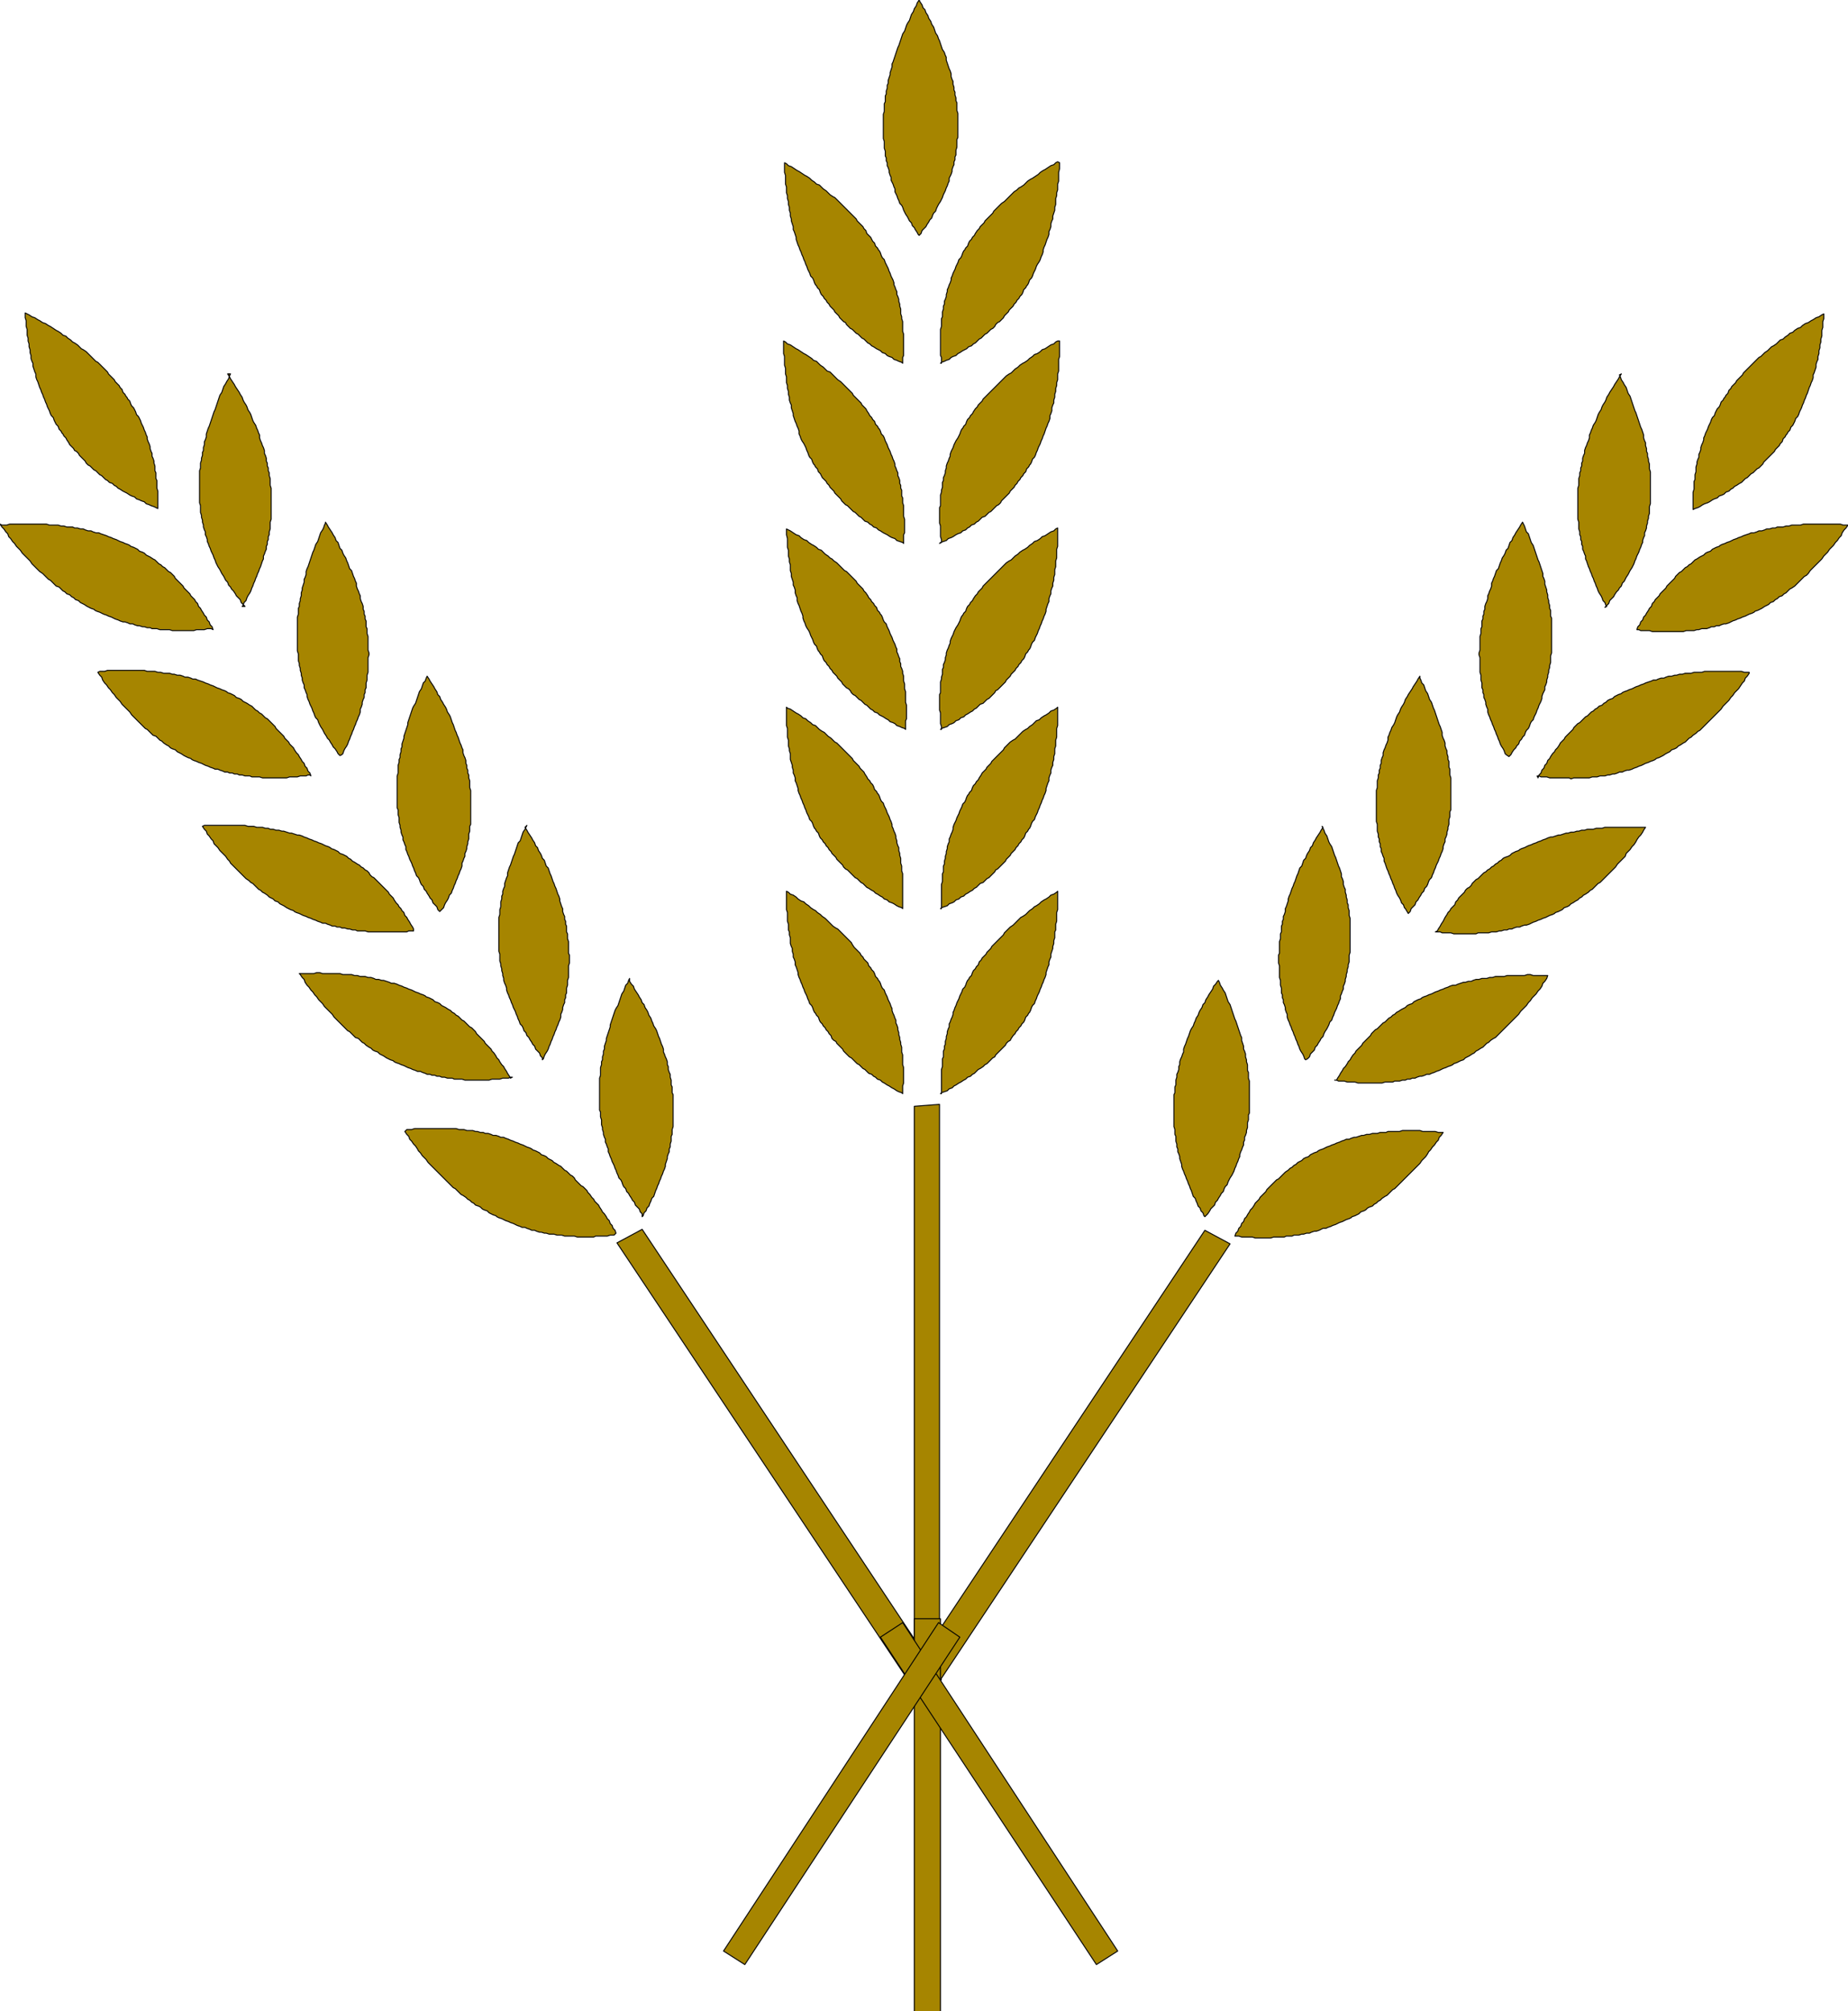
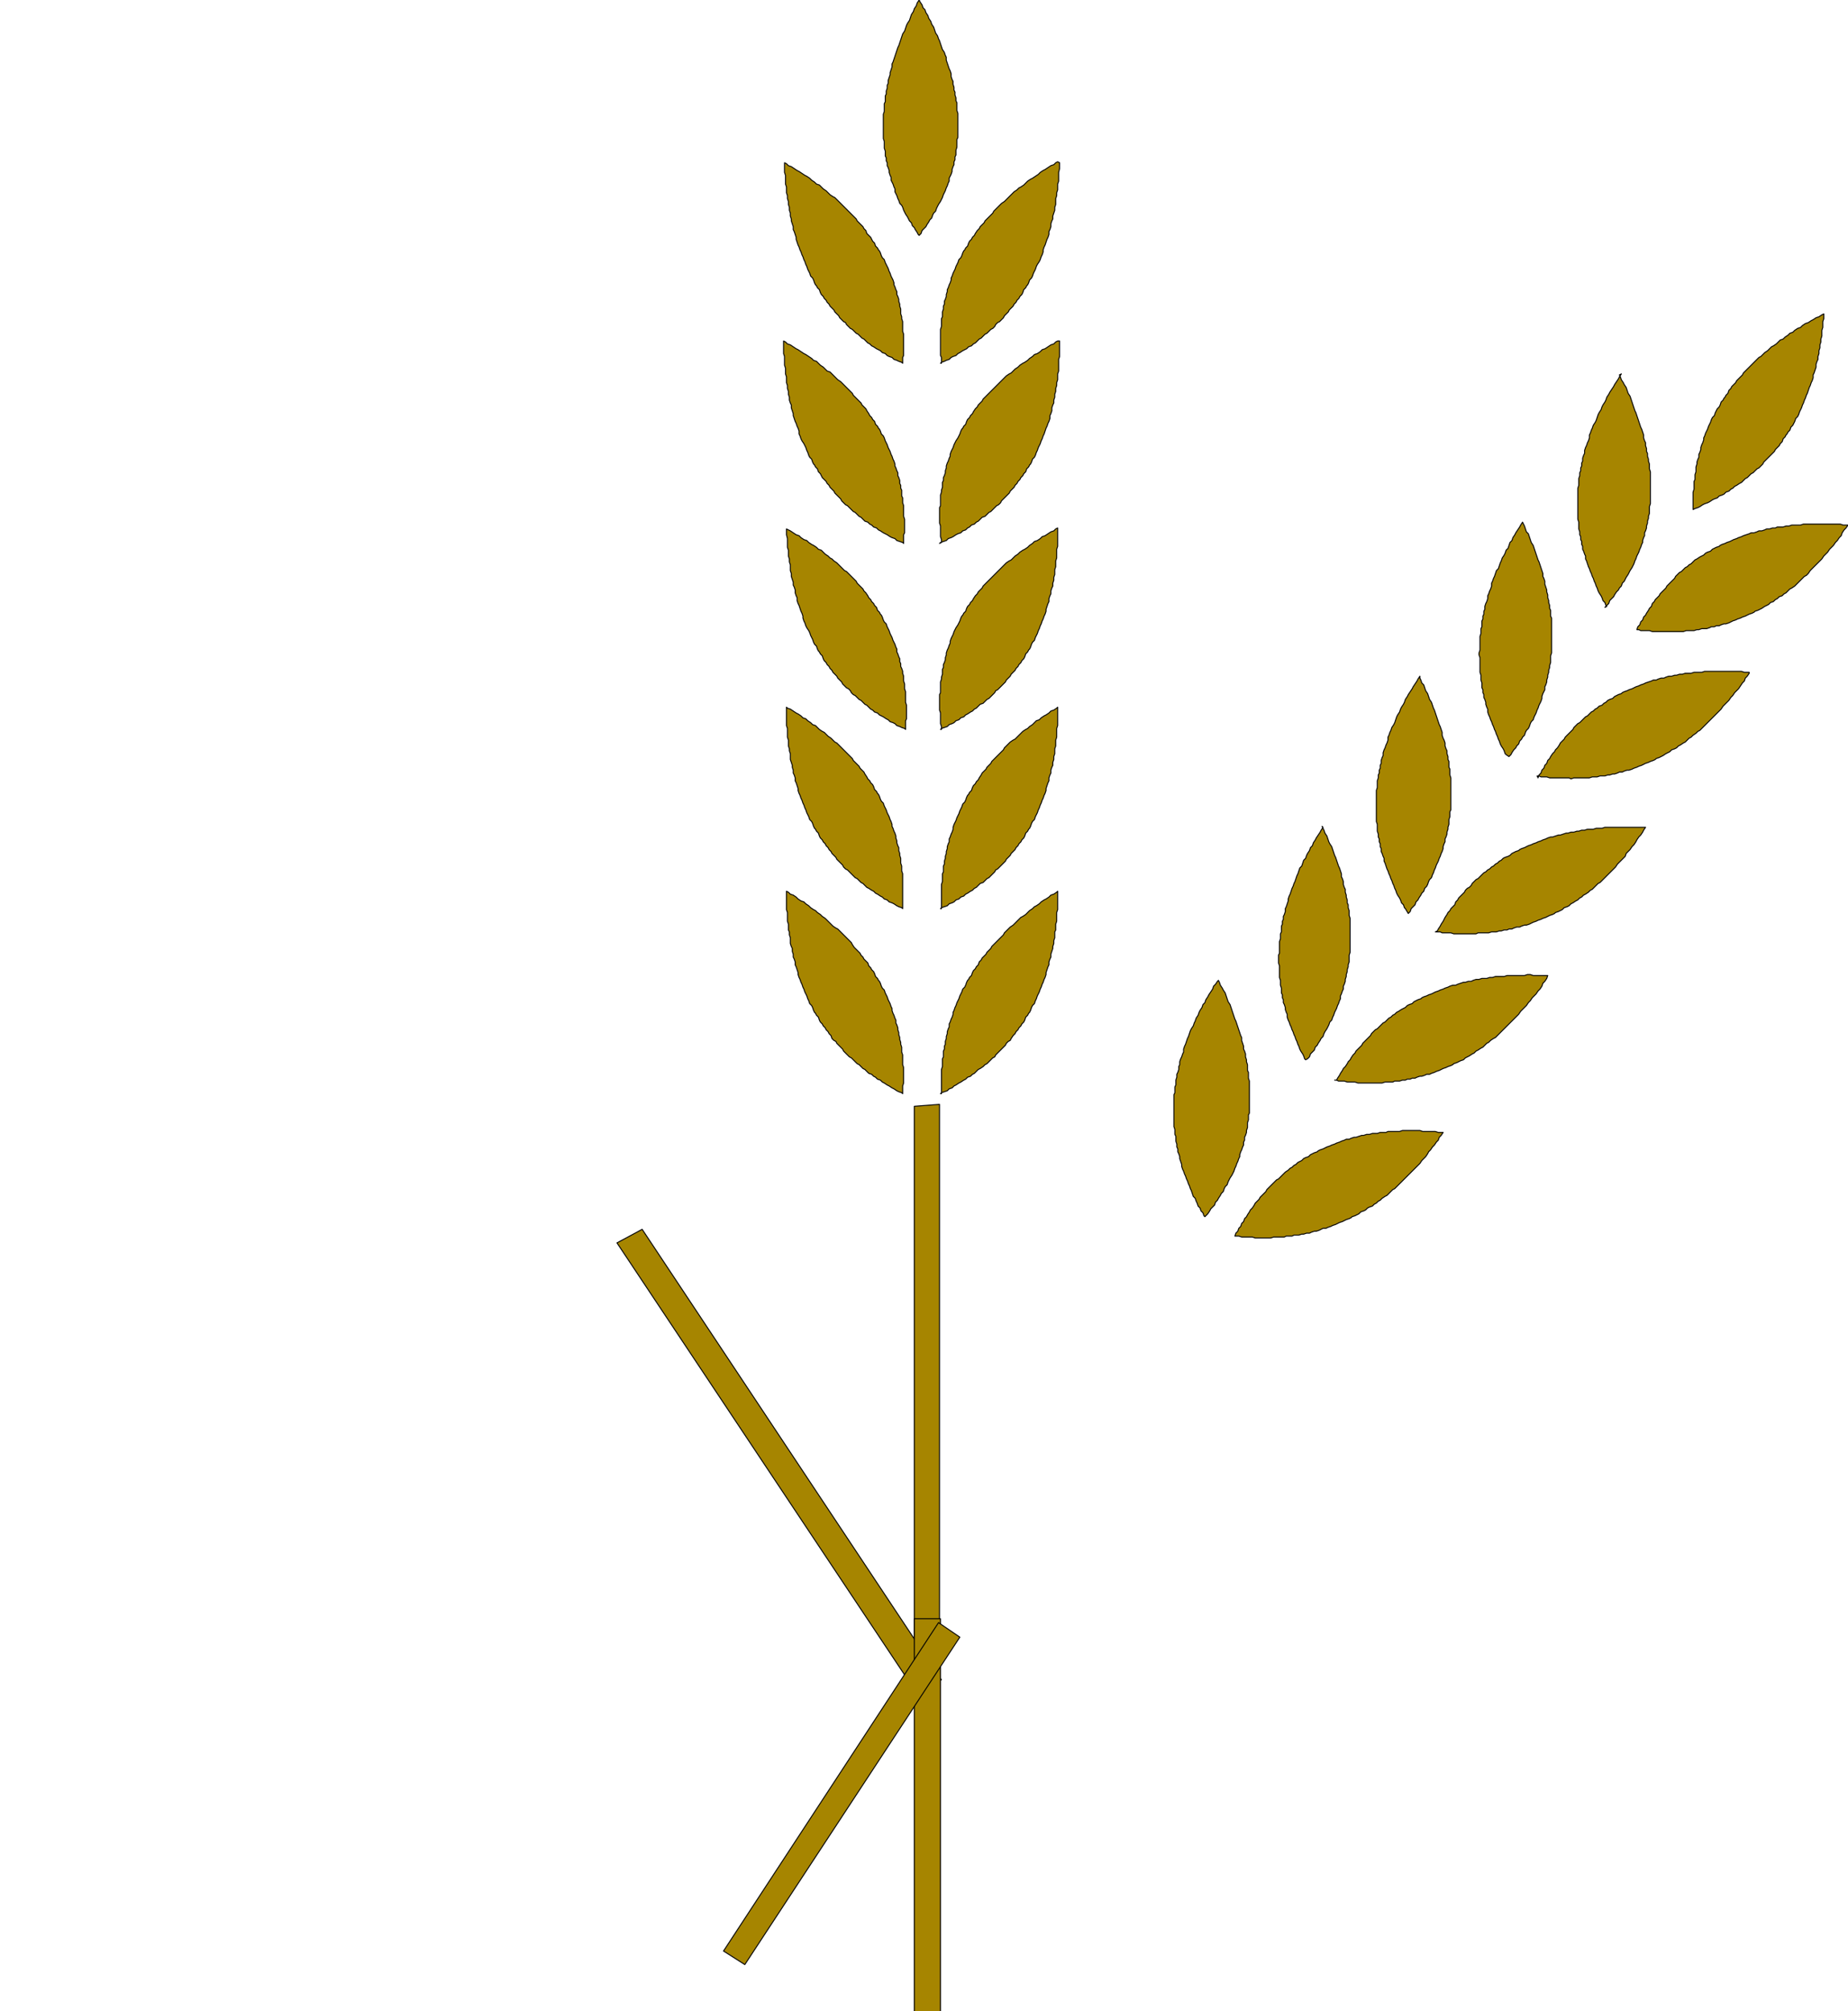
<svg xmlns="http://www.w3.org/2000/svg" fill-rule="evenodd" height="156.926" preserveAspectRatio="none" stroke-linecap="round" viewBox="0 0 1908 2076" width="144.227">
  <style>.pen0{stroke:#000;stroke-width:1;stroke-linejoin:round}.brush1{fill:#a68500}</style>
  <path class="pen0 brush1" d="m949 0-2 3-1 3-2 3-1 3-2 3-2 6-2 3-1 2-2 6-2 3-2 6-2 6-1 2-2 6-2 6-1 3-1 2v3l-2 6v2l-2 6v3l-1 2v3l-1 3v3l-1 2v6l-1 2v8l-1 3v25l1 3v7l1 3v5l1 2v3l1 2v3l1 2 1 3v2l1 3 1 2v3l2 4 1 3 1 2v3l2 4 1 3 1 2 1 3 2 2 1 2 1 3 2 4 2 3 2 4 2 2 1 3 2 2 1 2 2 3 1 2 1 1 2-2 1-3 4-4 1-2 2-3 1-2 2-2 1-3 1-2 2-2 1-3 2-4 2-3 2-4 1-3 2-4 1-3 1-2 1-3 1-2v-3l2-4 1-3v-2l1-3 1-2v-3l1-2v-3l1-2v-5l1-3v-8l1-2v-25l-1-3v-8l-1-2v-3l-1-3v-3l-1-2v-3l-1-3v-3l-1-2-1-3v-3l-1-3-1-2-2-6-1-3v-3l-1-2-1-3-2-3-2-6-1-3-1-2-1-3-2-3-2-6-2-3-1-3-2-3-1-3-2-3-1-3-2-2-1-3-2-3-1-2zM810 168v10l1 3v9l1 3v6l1 3v3l1 3v3l1 3v3l1 3v3l1 3v2l2 6v3l1 2 2 6v2l2 6 1 2 1 3 1 2 1 3 1 2 1 3 1 2 1 3 1 2 1 3 2 4 1 3 2 2 1 2 1 3 1 2 1 1 1 2 2 2 1 3 1 2 2 2 1 2 2 2 1 2 2 2 1 2 4 4 1 2 4 4 1 2 4 4 2 1 1 2 4 4 2 1 4 4 2 1 4 4 2 1 4 4 2 1 2 2 2 1 3 2 4 2 2 2 3 1 2 2 2 1 3 1 2 2 3 1 2 1 3 1 1 1v-6l1-2v-22l-1-3v-10l-1-3v-2l-1-3v-5l-1-3v-2l-1-3v-2l-1-3-1-2v-3l-1-2-1-3-1-2v-2l-1-3-2-4-1-3-1-2-1-3-2-4-1-2-1-3-2-2-1-2-1-3-1-2-1-1-1-2-2-2-1-3-2-2-2-4-4-4-1-3-2-2-1-2-4-4-2-2-1-2-4-4-4-4-4-4-4-4-4-4-2-2-2-1-3-2-4-4-3-2-4-4-3-1-2-2-3-2-2-2-3-2-2-1-6-4-2-1-6-4-3-1-2-2-2-1zm-1 184v13l1 3v9l1 3v6l1 3v6l1 3v3l1 3v3l1 3v3l1 3 1 2v3l2 6v2l2 6 1 2 1 3 1 2 1 3v3l1 2 1 3 1 2 2 3 2 4 1 3 1 2 1 3 1 2 2 2 1 3 1 2 1 1 1 2 2 2 1 3 2 2 2 4 4 4 1 2 2 2 1 2 4 4 1 2 4 4 2 2 1 2 4 4 2 1 4 4 2 2 2 1 4 4 2 1 4 4 3 1 2 2 2 1 2 2 3 1 2 2 2 1 3 2 4 2 3 2 2 1 3 1 2 2 6 2 1 1v-9l1-2v-14l-1-3v-11l-1-3v-5l-1-2v-6l-1-2v-3l-1-2v-3l-1-3-1-2v-3l-1-2-1-3-1-2v-2l-1-3-1-2-1-3-1-2-1-3-2-4-1-3-2-4-1-3-1-2-2-2-1-3-1-2-1-1-1-2-2-2-1-3-2-2-1-2-2-2-1-2-2-3-1-2-4-4-1-2-4-4-4-4-1-2-4-4-4-4-4-4-3-2-4-4-4-4-3-1-4-4-3-2-4-4-3-1-2-2-6-4-2-1-6-4-2-1-6-4-3-1-2-2-2-1zm3 194v6l1 4v9l1 3v6l1 3v3l1 3v6l1 3v3l2 6v3l1 2 1 3v3l1 3 1 2v3l1 3 1 2 2 6 1 2 1 3v2l1 3 1 2 1 3 1 2 2 3 1 2 1 3 2 4 1 3 1 2 2 2 1 3 1 2 1 1 1 2 2 2 1 3 1 2 2 2 1 2 2 2 1 2 2 2 1 2 4 4 1 2 4 4 1 2 4 4 2 1 2 2 1 2 2 2 2 1 4 4 2 1 4 4 2 1 4 4 2 1 2 2 3 1 2 2 4 2 3 2 2 1 2 2 3 1 2 1 2 2 3 1 2 1 3 1 1 1v-9l1-2v-14l-1-3v-11l-1-3v-5l-1-3v-5l-1-3v-2l-1-3-1-2v-3l-1-2v-3l-1-2-1-3-1-2v-3l-1-2-1-3-2-4-1-3-2-4-1-3-2-4-1-3-2-2-1-2-1-3-1-2-1-1-1-2-2-2-1-3-2-2-1-2-2-2-1-2-2-2-1-2-2-3-2-2-1-2-4-4-2-2-1-2-4-4-4-4-2-2-2-1-4-4-4-4-3-2-2-2-2-1-2-2-3-2-4-4-3-1-2-2-3-2-2-1-3-2-2-2-3-1-3-2-2-2-3-1-6-4-4-2zm0 184v19l1 3v9l1 3v6l1 3v2l1 3v6l2 6v2l1 3v3l1 2 1 3v3l1 2 2 6v2l1 3 1 2 1 3 1 2 1 3 1 2 1 3 1 2 1 3 2 4 1 3 2 2 1 2 1 3 1 2 1 1 1 2 2 2 1 3 1 2 2 2 1 2 2 2 1 2 2 2 1 2 2 2 1 2 4 4 1 2 4 4 2 2 1 2 2 2 2 1 4 4 4 4 2 1 4 4 2 1 4 4 2 1 3 2 2 1 2 2 2 1 3 2 2 1 2 2 3 1 2 2 3 1 2 1 3 2 2 1 3 1 1 1v-36l-1-3v-5l-1-3v-5l-1-3v-2l-1-3v-3l-1-2-1-3v-2l-1-3v-2l-1-3-1-2-1-3-1-2v-2l-1-3-1-2-1-3-2-4-1-3-2-4-1-3-2-2-1-2-1-3-1-2-1-1-1-2-2-2-1-3-1-2-2-2-1-2-2-2-1-2-2-3-1-2-4-4-1-2-4-4-2-2-1-2-4-4-4-4-4-4-4-4-2-1-4-4-3-2-4-4-2-1-3-2-4-4-3-1-2-2-3-2-2-2-3-1-2-2-3-2-2-1-6-4-3-1-1-1zm0 190v19l1 3v9l1 3v6l1 2v3l1 3v6l1 3 1 2v3l1 3v3l1 2 1 3v3l1 2 2 6v2l1 3 1 2 1 3 1 2 1 3 1 2 1 3 2 4 1 3 1 2 1 3 2 2 1 2 1 3 1 2 1 1 1 2 2 2 1 3 1 2 2 2 1 2 2 2 1 2 2 2 1 2 2 2 1 3 2 2 2 1 1 2 4 4 2 2 1 2 4 4 2 2 2 1 4 4 2 2 2 1 4 4 2 1 4 4 3 1 2 2 2 1 2 2 3 1 2 2 2 1 3 2 2 1 3 2 2 1 3 2 2 1 3 1 1 1v-8l1-3v-16l-1-3v-10l-1-3v-5l-1-3v-2l-1-3v-2l-1-3v-2l-1-3v-2l-1-3-1-2v-3l-1-2-1-3-1-2-1-3v-2l-1-2-1-3-2-4-1-3-2-4-1-3-2-2-1-2-1-3-1-2-1-1-1-2-2-2-1-3-1-2-2-2-1-2-2-2-1-3-4-4-1-2-2-2-1-2-4-4-2-2-2-3-1-2-4-4-4-4-4-4-2-2-2-1-3-2-4-4-4-4-3-2-2-2-3-2-2-2-2-1-3-2-2-2-3-2-2-2-3-1-3-2-2-2-3-2-3-1-2-2-2-1zm282-752v6l-1 4v9l-1 3v6l-1 3v3l-1 3v6l-1 3v3l-2 6v3l-1 2-1 3v3l-1 3-1 2v3l-1 3-1 2-2 6-1 2-1 3v2l-1 3-1 2-1 3-1 2-2 3-1 2-1 3-2 4-1 3-1 2-2 2-1 3-1 2-1 1-1 2-2 2-1 3-1 2-2 2-1 2-2 2-1 2-2 2-1 2-4 4-1 2-4 4-1 2-4 4-2 1-2 2-1 2-2 2-2 1-4 4-2 1-4 4-2 1-4 4-2 1-2 2-3 1-2 2-4 2-3 2-2 1-2 2-3 1-2 1-2 2-3 1-2 1-3 1-1 1h1v-6l-1-2v-27l1-3v-8l1-2v-5l1-3v-3l1-2v-3l1-2 1-3v-2l1-3v-2l1-2 1-3 1-2 1-3v-2l1-2 1-3 2-4 1-3 2-4 1-3 2-2 1-2 1-3 1-2 1-1 1-2 2-2 1-3 1-2 2-2 1-2 2-2 1-2 2-3 2-2 1-2 4-4 1-2 4-4 4-4 1-2 4-4 4-4 3-2 4-4 4-4 2-2 3-2 2-2 2-1 3-2 4-4 3-2 2-1 6-4 2-2 3-2 2-1 6-4 3-1 2-2 2-1 2 1zm0 184v16l-1 3v12l-1 3v6l-1 3v3l-1 3v3l-1 3v3l-1 3v3l-1 2-1 3v3l-1 3-1 2v3l-1 3-1 2-1 3-1 2-2 6-1 2-1 3-1 2-1 3-2 4-1 3-1 2-1 3-1 2-2 2-1 3-1 2-1 1-1 2-2 2-1 3-2 2-1 2-2 2-1 2-2 2-1 2-2 2-1 2-4 4-1 2-4 4-4 4-1 2-2 2-2 1-4 4-2 2-2 1-4 4-3 1-4 4-2 1-2 2-3 1-2 2-2 1-2 2-3 1-2 2-3 1-2 1-3 2-2 1-3 1-2 2-6 2-1 1 2-1v-3l-1-3v-11l-1-3v-16l1-2v-11l1-3v-2l1-3v-5l1-2v-3l1-2 1-3v-2l1-3v-2l1-3 1-2 1-3 1-2v-2l1-3 2-4 1-3 2-4 2-3 2-4 1-3 1-2 1-1 1-2 2-2 1-3 1-2 2-2 1-2 2-2 1-2 2-3 2-2 1-2 4-4 1-2 4-4 4-4 4-4 4-4 4-4 4-4 3-2 2-1 4-4 3-2 2-2 3-2 2-1 3-2 2-2 3-2 2-2 3-1 3-2 2-2 3-1 6-4 3-1 2-2 2-1h2zm-2 193v19l-1 3v9l-1 3v6l-1 3v5l-1 3v3l-1 3v3l-1 2-1 3v3l-1 2-1 3v3l-1 2-2 6v2l-1 3-1 2-1 3-1 2-1 3-1 2-1 3-1 2-1 3-2 4-1 3-2 2-1 2-1 3-1 2-1 1-1 2-2 2-1 3-1 2-2 2-1 2-2 2-1 2-2 2-1 2-4 4-1 2-4 4-1 2-4 4-4 4-2 1-1 2-4 4-2 2-2 1-4 4-3 1-4 4-2 1-2 2-2 1-3 2-2 1-2 2-3 1-2 2-3 1-2 2-2 1-3 1-2 2-6 2-1 1h1v-3l-1-3v-11l-1-3v-16l1-2v-11l1-3v-2l1-3v-5l1-2v-3l1-2 1-3v-2l1-3v-2l1-3 1-2 1-3 1-2v-2l1-3 2-4 1-3 2-4 2-3 2-4 1-3 1-2 1-1 1-2 2-2 1-3 1-2 2-2 1-2 2-2 1-2 2-3 2-2 1-2 4-4 1-2 4-4 4-4 4-4 4-4 4-4 4-4 3-2 2-1 4-4 3-2 2-2 3-2 2-1 3-2 2-2 3-2 2-2 3-1 3-2 2-2 3-1 6-4 3-1 2-2 2-1zm0 185v19l-1 3v9l-1 3v6l-1 3v5l-1 3v3l-1 3v3l-1 2-1 3v3l-1 2-1 3v3l-1 2-2 6v2l-1 3-1 2-1 3-1 2-1 3-1 2-1 3-1 2-1 3-2 4-1 3-2 2-1 2-1 3-1 2-1 1-1 2-2 2-1 3-1 2-2 2-1 2-2 2-1 2-2 2-1 2-4 4-1 2-4 4-1 2-4 4-4 4-2 1-1 2-4 4-2 2-2 1-4 4-3 1-4 4-2 1-2 2-2 1-3 2-2 1-2 2-3 1-2 2-3 1-2 2-2 1-3 1-2 2-6 2-1 1h1v-25l1-3v-8l1-2v-6l1-2v-3l1-3v-2l1-3v-2l1-3v-2l1-3 1-2v-3l1-2 1-3 1-2 1-3v-2l1-3 2-4 1-3 2-4 1-3 2-4 1-3 2-2 1-2 1-3 1-2 1-1 1-2 2-2 1-3 1-2 2-2 1-2 2-2 1-2 2-3 1-2 4-4 1-2 4-4 1-2 4-4 4-4 4-4 1-2 4-4 2-2 3-2 2-1 4-4 4-4 3-2 2-1 2-2 3-2 4-4 3-1 2-2 3-2 2-1 3-2 2-2 3-1 3-2 1-1zm0 190v19l-1 3v9l-1 3v6l-1 2v6l-1 3v3l-1 3v2l-2 6v3l-1 2-1 3v3l-1 2-2 6v2l-1 3-1 2-1 3-1 2-1 3-1 2-1 3-2 4-1 3-1 2-1 3-2 2-1 2-1 3-1 2-1 1-1 2-2 2-1 3-1 2-2 2-1 2-2 2-1 2-2 2-1 2-2 2-2 3-1 2-2 1-2 2-1 2-4 4-4 4-2 2-1 2-2 1-4 4-2 2-2 1-2 2-3 2-2 1-4 4-2 1-2 2-3 1-2 2-2 1-3 2-2 1-3 2-2 1-2 2-3 1-2 2-6 2-1 1h1v-25l1-3v-8l1-2v-6l1-2v-3l1-2v-3l1-3v-2l1-3v-2l1-3 1-2v-3l1-2 1-3 1-2 1-3v-2l1-2 1-3 1-2 1-3 2-4 1-3 2-4 1-3 2-2 1-2 1-3 1-2 1-1 1-2 2-2 1-3 1-2 2-2 1-2 2-2 1-3 2-2 1-2 4-4 1-2 4-4 1-2 4-4 4-4 4-4 1-2 4-4 2-2 3-2 4-4 4-4 2-1 3-2 4-4 3-2 2-2 2-1 3-2 2-2 3-2 2-1 3-2 2-2 3-1 3-2 1-1zm-148 222v558h26v-560l-26 2zm937-817-3 2-3 1-3 2-2 1-3 2-3 1-3 2-2 2-3 1-3 2-2 2-3 1-2 2-3 2-2 2-3 1-4 4-3 2-2 1-4 4-3 2-4 4-2 1-4 4-4 4-4 4-4 4-1 2-4 4-2 2-1 2-4 4-1 2-2 2-1 3-2 2-1 2-1 1-1 2-2 2-1 3-1 2-2 2-2 4-1 3-2 2-1 2-1 3-2 4-1 3-2 4-1 3-1 2v2l-1 3-1 2-1 3v2l-1 3-1 2v3l-1 2-1 3v2l-1 3v5l-1 3v5l-1 2v8l-1 3v18l2-1 3-1 2-1 3-2 2-1 3-1 2-1 3-2 2-1 3-1 2-2 3-1 2-1 2-2 3-1 2-2 2-1 2-2 2-1 3-2 2-1 4-4 2-1 4-4 2-1 4-4 2-1 4-4 1-2 4-4 2-2 1-1 4-4 1-2 4-4 1-2 2-2 1-3 2-2 1-2 1-1 1-2 2-2 1-3 2-2 2-4 1-3 2-2 1-2 1-3 2-4 1-3 1-2 1-3 1-2 1-3 1-2 2-6 1-2 1-3 1-2 1-3v-3l1-2 2-6v-3l1-3 1-2v-3l1-3v-3l1-3v-3l1-3v-3l1-3v-6l1-3v-6l1-3v-5l-2 1zm-207 61-2 3-1 2-4 6-1 2-4 6-1 2-2 3-1 3-1 2-2 3-1 2-1 3-2 3-1 2-2 6-1 2-2 3-1 3-1 2-1 3-1 2v3l-1 3-1 2-1 3-1 2-1 3v3l-1 2-1 3v3l-1 2v3l-1 2v3l-1 2v3l-1 3v7l-1 3v32l1 3v7l1 3v3l1 2v3l1 2v3l1 2v3l1 2 1 3 1 2v3l1 2 2 6 1 2 1 3 1 2 1 3 1 2 1 3 1 2 1 3 1 2 1 3 1 2 2 3 1 2 1 3 2 2 1 3 1 1-2 1 4-4 1-3 4-4 1-2 2-3 2-2 1-2 2-2 1-3 2-2 2-4 2-3 2-4 2-3 2-4 1-3 1-2 1-3 2-4 1-3 1-2 1-3 1-2v-2l1-3 1-2v-3l1-2 1-3v-2l1-3v-2l1-3v-2l1-3v-7l1-3v-33l-1-3v-5l-1-3v-2l-1-3v-3l-1-2v-3l-1-3v-3l-1-2-1-3v-3l-2-6-1-2-2-6-2-6-1-3-1-2-2-6-2-6-1-3-2-3-2-6-2-3-1-2-2-3-1-3-1-2 2-1zm-102 153-2 3-1 2-4 6-1 2-2 3-1 3-2 2-2 6-2 2-1 3-1 2-2 3-1 3-1 2-2 6-2 2-2 6-1 2-1 3-1 2v3l-1 3-1 2-1 3-1 2v3l-1 3-1 2-1 3v3l-1 2v3l-1 2v3l-1 2v6l-1 2v5l-1 3v14l-1 3v2l1 3v15l1 3v5l1 3v5l1 2v3l1 2v3l1 2 1 3v2l1 3 1 2v3l1 3 1 2 1 3 1 2 1 3 1 2 1 3 1 2 1 3 1 2 1 3 1 2 1 3 1 2 2 3 1 2 1 3 1 1 3 2 2-2 1-2 2-3 2-2 1-2 2-2 1-3 2-2 1-2 2-2 1-3 1-2 2-2 1-2 1-3 1-2 2-2 1-3 2-4 1-3 1-2 1-3 2-4 1-3v-2l1-3 2-4v-3l1-2 1-3v-2l1-3v-2l1-3v-2l1-3v-2l1-3v-7l1-3v-36l-1-2v-6l-1-2v-3l-1-3v-2l-1-3v-3l-1-3v-2l-2-6v-3l-1-3-1-2v-3l-2-6-2-6-1-2-2-6-2-6-1-3-2-3-2-6-1-3-2-2-2-6-2-4zm-106 159-2 3-1 2-4 6-1 2-4 6-1 2-2 3-1 3-1 2-2 3-1 2-1 3-2 3-1 2-2 6-1 2-2 3-1 3-1 2-1 3-1 2v3l-1 3-1 2-1 3-1 2-1 3v3l-1 2-1 3v3l-1 2v3l-1 2v3l-1 2v3l-1 3v7l-1 3v32l1 3v7l1 3v3l1 2v3l1 2v3l1 2v3l1 2 1 3 1 2v3l1 2 2 6 1 2 1 3 1 2 1 3 1 2 1 3 1 2 1 3 1 2 1 3 1 2 2 3 1 2 1 3 2 2 1 3 1 1 3 5 2-2 1-3 4-4 1-3 2-2 1-2 2-3 1-2 2-2 1-3 2-2 1-2 1-3 1-2 2-2 1-3 1-2 1-3 1-2 1-3 2-4 1-3 1-2 1-3 1-2 1-3v-2l1-3 1-2v-3l1-2 1-3v-2l1-3v-2l1-3v-5l1-3v-5l1-2v-33l-1-3v-6l-1-2v-6l-1-2v-3l-1-3v-3l-1-2-1-3v-3l-1-3-1-2-1-3v-3l-2-6-1-2-2-6-2-6-1-3-1-2-2-6-2-3-2-6-2-3-2-6-2-2-1-3-1-2v-2zm-100 156-2 3-1 2-4 6-1 2-2 3-1 3-2 2-1 3-2 3-1 2-1 3-2 2-2 6-2 2-2 6-1 2-2 6-1 2-1 3-1 2-2 6-1 2-1 3v2l-2 6-1 2v3l-1 3-1 2v3l-1 2v3l-1 2v6l-1 2v5l-1 3v12l-1 2v8l1 3v12l1 3v5l1 3v5l1 2v3l1 2v3l1 2 1 3v2l1 3 1 2v3l1 3 1 2 1 3 1 2 1 3 1 2 1 3 1 2 1 3 1 2 1 3 1 2 1 3 1 2 2 3 1 2 1 3 1 1 2-1 2-2 1-3 4-4 1-3 2-2 1-2 2-3 1-2 2-2 1-3 1-2 2-3 2-4 1-3 2-2 1-3 1-2 1-3 2-4 1-3 1-2 1-3 1-2v-3l1-2 1-3 1-2v-3l1-2 1-3v-2l1-3v-2l1-3v-2l1-3v-2l1-3v-7l1-3v-35l-1-3v-5l-1-3v-3l-1-2v-3l-1-3v-2l-1-3v-3l-1-2-1-3v-3l-1-3-1-2v-3l-2-6-1-2-2-6-1-3-1-2-2-6-1-3-2-3-1-2-2-6-2-3-1-3-2-4 1 1zm-109 159-2 3-2 2-1 3-4 6-1 2-2 3-1 3-2 2-1 3-2 3-1 2-1 3-2 3-1 3-1 2-1 3-2 3-1 2-2 6-1 2-2 6-1 2-1 3v3l-1 2-1 3-1 2-1 3v3l-1 2v3l-1 3-1 2v3l-1 3v5l-1 2v6l-1 2v33l1 3v5l1 2v5l1 3v3l1 2v3l1 2 1 3v2l2 6v2l1 3 1 2 1 3 1 2 1 3 1 2 1 3 1 2 1 3 1 2 2 6 2 2 1 3 1 2 1 3 2 2 1 3 2 2 1 3 1 1 1-1 2-2 2-3 1-2 4-4 1-3 2-2 1-2 2-3 1-2 2-2 1-3 1-2 2-2 1-3 2-4 2-3 2-4 1-3 1-2 1-3 1-2 1-3 1-2v-2l1-3 1-2 1-3 1-2v-3l1-2v-3l1-2 1-3v-2l1-3v-5l1-3v-5l1-2v-33l-1-3v-6l-1-2v-6l-1-3v-2l-1-3v-3l-1-3-1-2v-3l-2-6v-3l-1-2-2-6-2-6-1-3-1-2-2-6-2-6-1-3-2-3-2-6-1-3-2-3-1-2-2-3-1-3-1-2-1 1zm651-471-2 3-2 2-2 3-1 3-2 2-2 3-2 2-2 3-4 4-2 3-4 4-2 3-4 4-4 4-4 4-2 3-2 2-2 1-4 4-4 4-2 2-3 2-2 1-4 4-2 1-2 2-3 1-2 2-2 1-2 2-3 1-2 2-4 2-3 2-4 2-3 1-1 1-2 1-3 1-4 2-3 1-2 1-3 1-2 1-3 1-4 2-3 1h-2l-3 1-2 1h-3l-2 1h-3l-2 1-3 1h-5l-3 1h-2l-3 1h-8l-3 1h-32l-3-1h-9l-2-1h-2l1-3 2-2 1-3 2-2 1-3 2-2 1-2 2-3 1-2 2-2 1-3 2-2 1-2 4-4 1-2 4-4 2-2 1-2 4-4 4-4 1-2 4-4 2-1 4-4 2-1 2-2 2-1 4-4 2-1 3-2 4-2 2-2 2-1 3-1 2-2 4-2 3-1 1-1 2-1 3-1 2-1 3-1 4-2 3-1 2-1 3-1 2-1 6-2 2-1h3l3-1 2-1h3l3-1 2-1h3l3-1h3l2-1h6l3-1h3l3-1h9l3-1h38l3 1h5zm-102 153-2 3-2 2-1 3-2 2-4 6-4 4-2 3-2 2-2 3-4 4-2 2-2 3-4 4-4 4-4 4-4 4-4 4-2 2-2 1-2 2-3 2-2 2-2 1-4 4-2 1-3 2-2 1-2 2-2 1-3 1-2 2-4 2-3 2-4 2-3 1-1 1-2 1-3 1-2 1-3 1-4 2-3 1-2 1-3 1-2 1-3 1h-2l-3 1-2 1h-3l-2 1-3 1h-2l-3 1h-2l-3 1h-5l-3 1h-5l-3 1h-16l-3 1-2-1h-20l-3-1h-6l-2-1h-2l1 2 1-3 2-2 1-3 2-2 1-3 2-2 1-3 2-2 1-2 2-3 2-2 1-2 2-2 2-3 1-2 4-4 1-2 4-4 4-4 1-2 4-4 2-1 4-4 2-2 2-1 4-4 2-1 2-2 2-1 2-2 3-1 2-2 2-1 2-2 2-1 3-1 2-2 4-2 3-1 1-1 2-1 3-1 2-1 3-1 4-2 3-1 2-1 3-1 2-1 6-2 2-1h3l2-1 3-1h3l2-1 3-1h3l3-1h2l3-1h3l3-1h6l3-1h8l3-1h38l3 1h5v1zm-107 159-2 3-1 2-2 3-2 2-2 3-1 2-2 3-2 2-2 3-4 4-1 3-4 4-4 4-2 3-4 4-4 4-4 4-4 4-2 1-4 4-2 2-2 1-2 2-3 2-2 1-2 2-2 1-2 2-2 1-3 2-2 1-2 2-2 1-3 1-2 2-4 2-3 1-1 1-2 1-3 1-4 2-3 1-2 1-3 1-2 1-3 1-4 2-3 1h-2l-3 1-2 1h-3l-3 1-2 1h-3l-2 1h-3l-3 1h-2l-3 1h-5l-3 1h-11l-2 1h-23l-3-1h-9l-2-1h-5l2-1 1-2 2-3 1-2 2-3 2-4 2-3 1-2 2-2 1-2 4-4 1-3 2-2 1-2 4-4 2-2 1-2 2-2 2-1 2-2 1-2 4-4 2-1 4-4 2-2 2-1 2-2 2-1 2-2 2-1 2-2 2-1 2-2 2-1 2-2 2-1 3-1 2-1 2-2 4-2 3-1 1-1 2-1 3-1 4-2 3-1 2-1 3-1 2-1 3-1 2-1 3-1 2-1 3-1h2l6-2h2l6-2h2l3-1h3l3-1h2l3-1h3l3-1h6l3-1h6l3-1h42zm-102 156-2 3-2 2-1 3-2 3-2 2-2 3-4 4-2 3-2 2-2 3-4 4-2 2-2 3-4 4-4 4-4 4-4 4-4 4-4 4-2 1-3 2-2 2-2 1-4 4-2 1-3 2-2 1-2 2-2 1-3 2-4 2-2 2-3 1-4 2-3 1-1 1-2 1-3 1-2 1-3 1-4 2-3 1-2 1-3 1-2 1h-3l-2 1-3 1h-2l-3 1-2 1h-3l-2 1h-3l-2 1h-3l-3 1h-5l-2 1h-8l-3 1h-25l-3-1h-8l-3-1h-6l-2-1h-2 2l1-2 2-3 1-2 2-3 1-2 2-2 2-3 1-2 2-2 1-2 2-3 2-2 1-2 4-4 2-2 1-2 4-4 4-4 1-2 4-4 2-1 4-4 2-2 2-1 4-4 2-1 2-2 2-1 2-2 2-1 3-2 4-2 2-2 2-1 3-1 2-2 4-2 3-1 1-1 2-1 3-1 2-1 3-1 4-2 3-1 2-1 3-1 2-1 3-1 2-1 3-1h3l2-1 6-2h2l3-1h3l2-1 3-1h3l3-1h5l3-1h3l3-1h9l3-1h18l3-1h3l3 1h15l-1 3zm-107 159-2 3-2 2-1 3-2 2-2 3-2 2-2 3-2 2-1 2-2 3-4 4-2 3-4 4-4 4-4 4-4 4-4 4-4 4-2 2-2 1-4 4-2 2-2 1-3 2-2 2-2 1-2 2-2 1-2 2-3 1-2 1-2 2-2 1-3 1-2 2-4 2-3 1-1 1-2 1-3 1-4 2-3 1-4 2-3 1-2 1-3 1-2 1h-3l-4 2-3 1h-2l-3 1-2 1h-3l-3 1h-2l-3 1h-5l-2 1h-6l-2 1h-11l-3 1h-16l-3-1h-11l-3-1h-4l1-3 2-2 1-3 2-2 1-3 2-2 1-3 2-2 1-2 2-3 1-2 2-2 2-3 1-2 4-4 1-2 4-4 2-2 1-2 4-4 4-4 2-2 2-1 4-4 2-2 1-1 3-2 2-2 2-1 2-2 2-1 2-2 4-2 2-2 2-1 3-1 2-2 4-2 3-1 1-1 2-1 3-1 4-2 3-1 2-1 3-1 2-1 3-1 2-1 3-1 2-1h3l2-1 3-1h2l6-2h2l3-1h3l3-1h5l3-1h6l2-1h12l3-1h18l3 1h13l3 1h5z" />
-   <path class="pen0 brush1" d="m1244 1270-309 465 26 14 309-465-26-14zM30 325l3 2 3 1 3 2 2 1 3 2 3 1 3 2 2 1 6 4 2 1 3 2 2 2 3 1 2 2 3 2 2 2 2 1 3 2 4 4 2 1 3 2 4 4 4 4 2 2 2 1 4 4 4 4 2 2 1 2 4 4 2 2 1 2 4 4 1 2 2 2 1 3 2 2 1 2 1 1 1 2 2 2 1 3 1 2 2 2 2 4 1 3 2 2 2 4 1 3 2 4 1 3 1 2 1 3 1 2v2l1 3 1 2 1 3v2l1 3 1 2v3l1 2 1 3v2l1 3v5l1 2v6l1 2v8l1 3v18l-4-2-3-1-2-1-3-1-2-2-3-1-2-1-3-1-2-2-3-1-2-1-3-2-4-2-3-2-2-1-2-2-2-1-2-2-3-1-2-2-2-1-4-4-2-1-4-4-2-1-4-4-2-1-2-2-1-2-4-4-2-2-1-2-2-2-2-1-1-2-4-4-1-2-2-3-1-2-2-2-1-2-1-1-1-2-2-2-1-3-2-2-2-4-1-3-2-2-1-2-1-3-2-4-1-3-1-2-1-3-1-2-1-3-1-2-1-3-1-2-2-6-1-2-1-3v-3l-1-2-2-6v-3l-1-2-1-3v-3l-1-3v-3l-1-3v-3l-1-3v-3l-1-3v-6l-1-3v-6l-1-3v-5l4 2zm205 61 2 3 1 2 4 6 1 2 4 6 1 2 2 3 1 3 1 2 2 3 1 2 1 3 2 3 1 2 2 6 1 2 2 3 1 3 1 2 1 3 1 2v3l1 3 1 2 1 3 1 2 1 3v3l1 2 1 3v3l1 2v3l1 2v3l1 2v3l1 3v7l1 3v32l-1 3v7l-1 3v3l-1 2v3l-1 2v3l-1 2v3l-1 2-1 3-1 2v3l-1 2-2 6-1 2-1 3-1 2-1 3-1 2-1 3-1 2-1 3-1 2-1 3-1 2-2 3-1 2-1 3-2 2-1 3-1 1h3l-4-4-1-3-4-4-1-2-2-3-2-2-1-2-2-2-1-3-2-2-2-4-2-3-2-4-2-3-2-4-1-3-1-2-1-3-2-4-1-3-1-2-1-3-1-2v-2l-1-3-1-2v-3l-1-2-1-3v-2l-1-3v-2l-1-3v-2l-1-3v-7l-1-3v-33l1-3v-5l1-3v-2l1-3v-3l1-2v-3l1-3v-3l1-2 1-3v-3l2-6 1-2 2-6 2-6 1-3 1-2 2-6 2-6 1-3 2-3 2-6 2-3 1-2 2-3 1-3 1-2h-3zm101 153 2 3 1 2 4 6 1 2 2 3 1 3 2 2 2 6 2 2 1 3 1 2 2 3 1 3 1 2 2 6 2 2 2 6 1 2 1 3 1 2v3l1 3 1 2 1 3 1 2v3l1 3 1 2 1 3v3l1 2v3l1 2v3l1 2v6l1 2v5l1 3v14l1 3v2l-1 3v15l-1 3v5l-1 3v5l-1 2v3l-1 2v3l-1 2-1 3v2l-1 3-1 2v3l-1 3-1 2-1 3-1 2-1 3-1 2-1 3-1 2-1 3-1 2-1 3-1 2-1 3-1 2-2 3-1 2-1 3-1 1-2 1-2-2-1-2-2-3-2-2-1-2-2-3-1-2-2-2-1-2-2-3-2-4-2-3-2-4-1-3-2-2-1-2-1-3-1-2-1-3-2-4-1-3-1-2-1-3v-2l-1-2-1-3-1-2v-3l-1-2-1-3v-2l-1-3v-2l-1-3v-2l-1-3v-2l-1-3v-7l-1-3v-35l1-3v-6l1-2v-3l1-3v-2l1-3v-3l1-3v-2l2-6v-3l1-2 1-3v-3l1-3 1-2 2-6 2-6 1-3 1-2 2-6 2-3 2-6 1-3 2-3 1-2 1-3 1-2v-1zm105 159 2 3 1 2 4 6 1 2 2 3 1 3 2 2 1 3 2 3 1 2 2 3 1 2 1 3 2 3 1 2 2 6 1 2 2 6 1 2 1 3 1 2 2 6 1 2 1 3 1 2v3l1 3 1 2 1 3v3l1 2v3l1 2v3l1 2v3l1 3v7l1 3v35l-1 2v5l-1 3v5l-1 3v2l-1 3v2l-1 3-1 2v3l-1 2-1 3-1 2v3l-1 3-1 2-1 3-1 2-1 3-1 2-1 3-1 2-1 3-1 2-1 3-2 2-1 3-1 2-2 3-1 2-1 3-1 1-3 3-2-2-1-3-4-4-1-3-2-2-1-2-2-3-1-2-2-2-1-3-2-2-1-2-1-3-1-2-2-2-1-3-1-2-1-3-1-2-1-3-2-4-1-3-1-2-1-3-1-2v-3l-1-2-1-3-1-2v-3l-1-2-1-3v-2l-1-3v-2l-1-3v-5l-1-3v-5l-1-2v-33l1-3v-8l1-3v-3l1-2v-3l1-3v-3l1-2v-3l2-6v-2l2-6 2-6v-2l2-6 2-6 1-3 1-2 2-3 2-6 2-6 2-3 2-6 2-2 1-3 1-2zm101 156 2 3 1 2 4 6 1 2 2 3 1 3 2 2 1 3 2 3 1 2 1 3 2 2 2 6 2 2 2 6 1 2 2 6 1 2 1 3 1 2 2 6 1 2 1 3v2l2 6 1 2v3l1 3 1 2v3l1 2v3l1 2v6l1 2v5l1 3v12l1 2v8l-1 3v12l-1 3v5l-1 3v5l-1 2v3l-1 2v3l-1 2-1 3v2l-1 3-1 2v3l-1 3-1 2-1 3-1 2-1 3-1 2-1 3-1 2-1 3-1 2-1 3-1 2-1 3-1 2-2 3-1 2-1 3-1 1v-2l-2-2-1-3-4-4-1-3-2-2-1-2-2-3-1-2-2-2-1-3-2-2-1-3-1-2-2-2-1-3-1-2-1-3-1-2-1-3-2-4-1-3-1-2-1-3-1-2-1-3-1-2-1-3v-2l-1-3-1-2-1-3v-2l-1-3v-2l-1-3v-2l-1-3v-2l-1-3v-7l-1-3v-35l1-3v-5l1-3v-5l1-3v-3l1-2v-3l1-3 1-2v-3l2-6 1-2v-3l2-6 1-2 2-6 1-3 1-2 2-6 2-6 2-2 2-6 1-3 2-3 2-4-2 2zm108 159 2 3 2 2 1 3 4 6 1 2 2 3 1 3 2 2 1 3 2 3 1 2 1 3 2 3 1 3 1 2 1 3 2 3 1 2 2 6 1 2 2 6 1 2 1 3v3l1 2 1 3 1 2 1 3v3l1 2v3l1 3 1 2v3l1 3v5l1 2v6l1 2v33l-1 3v5l-1 2v5l-1 3v3l-1 2v3l-1 2-1 3v2l-2 6v2l-1 3-1 2-1 3-1 2-1 3-1 2-1 3-1 2-1 3-1 2-2 6-2 2-1 3-1 2-1 3-2 2-1 3-2 2-1 3-1 1v-3l-2-2-1-3-4-4-1-3-2-2-1-2-2-3-1-2-2-2-1-3-2-2-1-2-1-3-1-2-2-2-1-3-1-2-1-3-1-2-1-3-2-4-1-3-1-2-1-3-1-2v-3l-1-2-1-3-1-2v-3l-1-2-1-3v-2l-1-3v-2l-1-3v-5l-1-3v-5l-1-2v-33l1-3v-8l1-3v-3l1-2v-3l1-3v-3l1-2v-3l2-6v-2l2-6 2-6v-2l2-6 2-6 1-3 1-2 2-3 2-6 2-6 2-3 2-6 2-2 1-3 1-2v3zM0 541l2 3 2 2 2 3 2 2 1 3 2 2 2 3 2 2 2 3 4 4 2 3 4 4 4 4 2 3 4 4 4 4 3 2 4 4 2 2 2 1 4 4 2 2 3 1 4 4 2 1 2 2 3 1 2 2 2 1 2 2 3 1 2 2 4 2 3 2 4 2 3 1 1 1 2 1 3 1 4 2 3 1 2 1 3 1 4 2 3 1 2 1 3 1h2l3 1 2 1h3l2 1 3 1h2l3 1h2l3 1h3l2 1h5l3 1h10l3 1h22l3-1h8l3-1h4l2 1-1-3-2-2-1-3-2-2-1-3-2-2-1-2-2-3-1-2-2-2-1-3-2-2-1-2-4-4-1-2-4-4-2-2-1-2-4-4-4-4-1-2-4-4-2-1-4-4-2-1-2-2-2-1-4-4-2-1-3-2-4-2-2-2-2-1-3-1-2-2-4-2-3-1-1-1-2-1-3-1-2-1-3-1-4-2-3-1-2-1-3-1-2-1-6-2-2-1h-3l-3-1-2-1h-3l-3-1-2-1h-3l-3-1h-3l-2-1h-6l-3-1h-3l-3-1h-9l-3-1H10l-3 1H2l-2-1zm101 153 2 3 2 2 1 3 2 3 2 2 2 3 2 2 2 3 2 2 2 3 4 4 2 3 4 4 4 4 2 3 4 4 4 4 4 4 2 2 2 1 4 4 2 2 3 1 4 4 2 1 2 2 3 2 2 1 2 2 2 1 3 1 2 2 4 2 3 2 4 2 3 1 1 1 2 1 3 1 2 1 3 1 4 2 3 1 2 1 3 1 2 1h3l2 1 3 1 2 1h3l2 1h3l2 1h3l2 1h3l3 1h5l2 1h8l3 1h25l3-1h8l3-1h6l2-1h2l1 1-1-3-2-2-1-3-2-2-1-3-2-2-1-2-2-3-1-2-2-2-2-3-1-2-4-4-1-2-4-4-1-2-4-4-4-4-1-2-4-4-4-4-2-1-4-4-2-1-2-2-2-1-4-4-2-1-3-2-4-2-2-2-2-1-3-1-2-2-4-2-3-1-1-1-2-1-3-1-2-1-3-1-4-2-3-1-2-1-3-1-2-1-6-2-2-1h-3l-2-1-3-1h-3l-2-1-3-1h-3l-3-1h-2l-3-1h-6l-3-1h-3l-3-1h-8l-3-1h-38l-3 1h-5l-2 1zm108 159 2 3 2 2 1 3 2 2 2 3 2 2 1 3 4 4 2 3 4 4 2 2 2 3 2 2 1 2 4 4 4 4 4 4 4 4 3 2 2 2 2 1 4 4 2 2 2 1 2 2 2 1 3 2 2 2 4 2 2 2 3 1 2 2 4 2 3 2 4 2 3 1 1 1 2 1 3 1 4 2 3 1 2 1 3 1 2 1 3 1 2 1 3 1 2 1h3l2 1 3 1 2 1h3l2 1h3l2 1h3l3 1h2l3 1h3l2 1h8l3 1h40l2-1h5v-2l-1-2-2-3-1-2-2-3-1-2-2-2-1-3-2-2-1-2-2-2-1-2-2-2-2-3-1-2-4-4-1-2-4-4-2-2-1-1-4-4-4-4-2-1-2-2-1-2-2-2-2-1-2-2-2-1-2-2-2-1-3-2-2-1-2-2-2-1-2-2-4-2-3-1-2-2-4-2-3-1-1-1-2-1-3-1-4-2-3-1-2-1-3-1-2-1-3-1-2-1-3-1-2-1-3-1h-2l-6-2h-2l-6-2h-2l-3-1h-3l-3-1h-3l-2-1h-3l-3-1h-6l-3-1h-6l-3-1h-42l-2 1zm101 153 2 3 2 2 1 3 2 3 2 2 2 3 2 2 2 3 2 2 2 3 4 4 2 3 4 4 4 4 2 3 4 4 4 4 4 4 2 2 2 1 4 4 2 2 3 1 4 4 2 1 2 2 3 2 2 1 2 2 2 1 3 1 2 2 4 2 3 2 4 2 3 1 1 1 2 1 3 1 2 1 3 1 4 2 3 1 2 1 3 1 2 1h3l2 1 3 1 2 1h3l2 1h3l2 1h3l2 1h3l3 1h5l2 1h8l3 1h25l3-1h8l3-1h6l2-1h2l-2 1-1-2-2-3-1-2-2-3-1-2-2-2-2-3-1-2-2-2-1-2-2-3-2-2-1-2-4-4-2-2-1-2-4-4-4-4-1-2-4-4-2-1-4-4-2-2-2-1-4-4-2-1-2-2-2-1-2-2-2-1-3-2-4-2-2-2-2-1-3-1-2-2-4-2-3-1-1-1-2-1-3-1-2-1-3-1-4-2-3-1-2-1-3-1-2-1-3-1-2-1-3-1h-3l-2-1-6-2h-2l-3-1h-3l-2-1-3-1h-3l-3-1h-5l-3-1h-3l-3-1h-9l-3-1h-18l-3-1h-3l-3 1h-15l1 1zm108 162 2 3 2 2 1 3 2 2 2 3 2 2 2 3 1 2 2 2 2 3 4 4 2 3 4 4 4 4 4 4 4 4 4 4 4 4 2 2 2 1 4 4 2 2 2 1 3 2 2 2 2 1 2 2 2 1 2 2 3 1 2 1 2 2 2 1 3 1 2 2 4 2 3 1 1 1 2 1 3 1 4 2 3 1 2 1 3 1 4 2 3 1 2 1h3l2 1 3 1 2 1h3l2 1 3 1h2l3 1h2l3 1h5l3 1h5l3 1h10l3 1h17l2-1h12l3-1h4l2-2-1-3-2-2-1-3-2-2-1-3-2-2-1-2-2-3-2-2-1-2-2-3-1-2-4-4-1-2-2-2-2-3-2-2-1-2-4-4-2-1-4-4-2-2-1-2-2-2-2-1-4-4-2-1-4-4-2-1-3-2-2-1-2-2-4-2-2-2-2-1-3-1-2-2-4-2-3-1-1-1-2-1-3-1-4-2-3-1-2-1-3-1-2-1-3-1-2-1-3-1-2-1h-3l-2-1-3-1h-3l-2-1-3-1h-3l-2-1h-3l-3-1h-2l-3-1h-6l-3-1h-5l-3-1h-43l-3 1h-5l-2 2z" />
  <path class="pen0 brush1" d="m663 1269 309 465-26 13-309-464 26-14z" />
  <path class="pen0 brush1" d="M944 1671h27v406h-27z" />
-   <path class="pen0 brush1" d="m909 1690 223 338 22-14-222-339-23 15z" />
  <path class="pen0 brush1" d="m969 1675-222 339 22 14 222-338-22-15z" />
</svg>